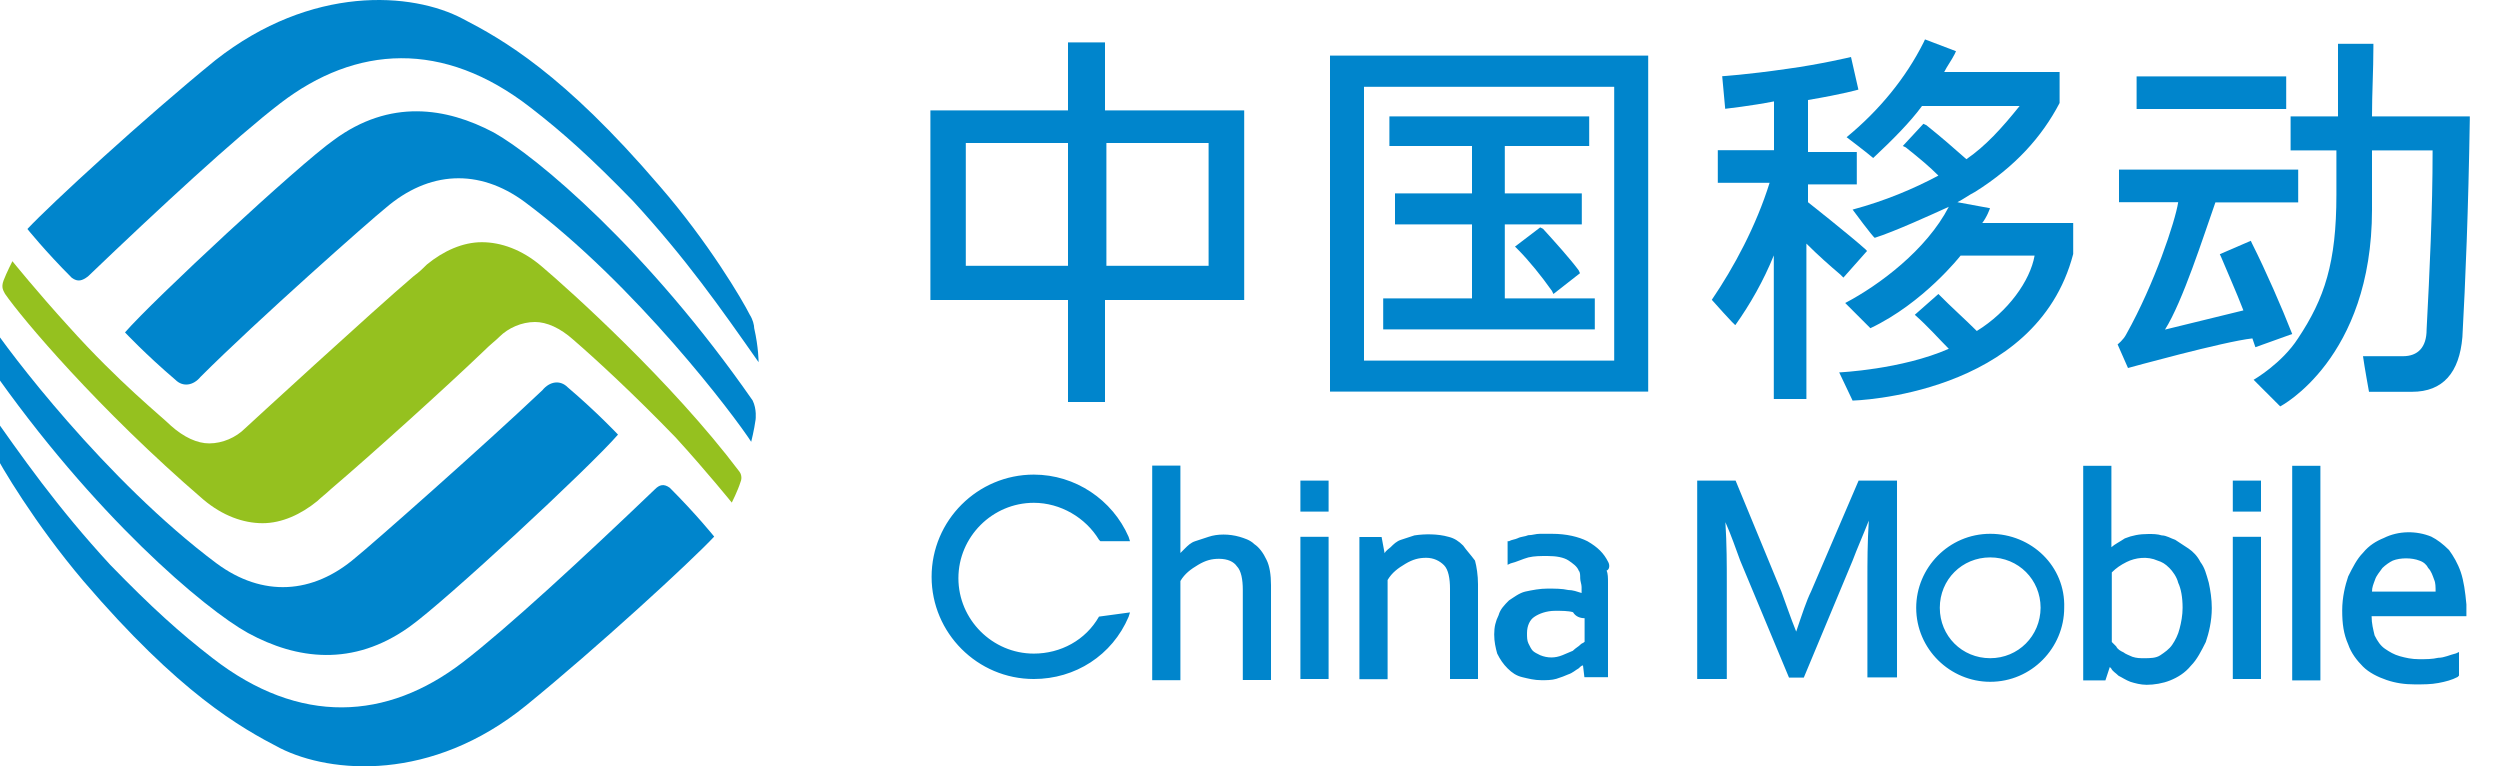
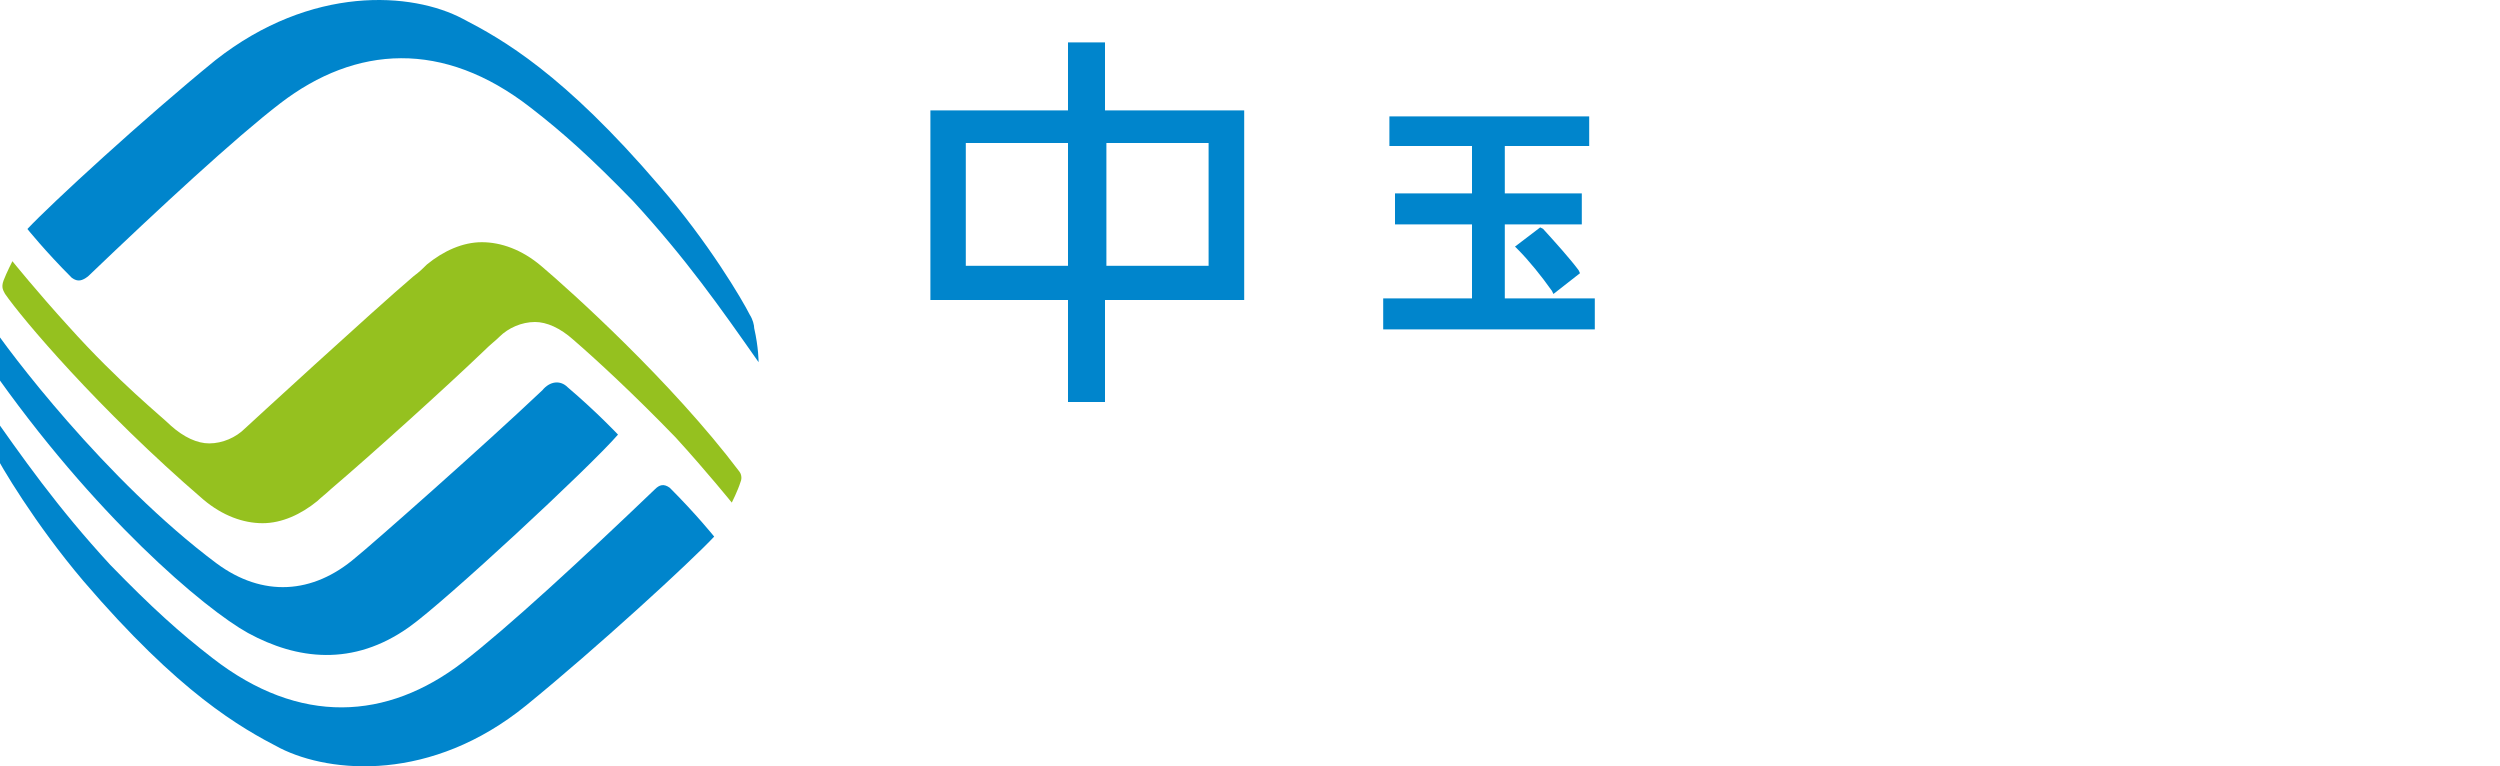
<svg xmlns="http://www.w3.org/2000/svg" version="1.1" id="图层_1" x="0px" y="0px" viewBox="0 0 1250 383.2" style="enable-background:new 0 0 1250 383.2;" xml:space="preserve">
  <style type="text/css">
	.st0{fill:#95C11F;}
	.st1{fill:#0085CC;}
</style>
  <g>
    <path class="st0" d="M369.7,235.8c-34-45.1-85.1-91-99.2-102.9c-9.6-8.1-20-11.8-29.6-11.8s-19.2,4.4-27.4,11.1   c-1.5,1.5-3.7,3.7-6.7,5.9c-20,17-82.9,74.8-84.4,76.2c-4.4,4.4-11.1,7.4-17.8,7.4c-5.9,0-12.6-3-19.2-8.9   c-4.4-4.4-25.9-21.5-51.1-49.6c-15.5-17-28.1-32.6-28.1-32.6s-3,5.9-4.4,9.6s0,5.2,0.7,6.7c8.1,11.8,46.6,57.7,99.2,102.9   c9.6,8.1,20,11.8,29.6,11.8c9.6,0,19.2-4.4,27.4-11.1c1.5-1.5,4.4-3.7,6.7-5.9c20-17,58.5-51.8,76.2-68.8c3.7-3.7,6.7-5.9,8.1-7.4   c4.4-4.4,11.1-7.4,17.8-7.4c5.9,0,12.6,3,19.2,8.9c11.1,9.6,29.6,26.6,51.1,48.8c15.5,17,28.1,32.6,28.1,32.6s3-5.9,4.4-10.4   C371.2,238.8,370.4,236.6,369.7,235.8" />
  </g>
  <g>
-     <path class="st1" d="M166.9,70C149.1,82.6,76.6,150,62.5,166.2c0,0,10.4,11.1,25.2,23.7c3.7,3.7,8.9,3,12.6-1.5   c28.1-28.1,85.1-78.5,92.5-84.4c21.5-18.5,46.6-20,69.6-3c55.5,41.4,105.1,107.3,113.2,119.9c0,0,1.5-5.9,2.2-11.1   c0,0,0.7-5.2-1.5-9.6c-52.5-75.5-108.1-122.1-129.5-134C223.1,53.7,195,49.3,166.9,70" />
    <path class="st1" d="M107.7,30.1c-35.5,28.9-82.2,71.8-94,84.4c0,0,8.9,11.1,22.2,24.4c3,2.2,5.2,1.5,8.1-0.7   c35.5-34,74-69.6,96.2-86.6c37.7-28.9,81.4-31.8,125.1,2.2c16.3,12.6,30.3,25.2,51.1,46.6c26.6,28.9,43.7,53.3,62.9,80.7   c0,0,0-7.4-2.2-17c0-1.5-0.7-4.4-2.2-6.7c-3.7-7.4-20.7-36.3-45.1-64.4c-48.1-56.2-78.5-73.3-98.4-83.6   C206.1-4,155.8-7.7,107.7,30.1 M204.6,313.5c17.8-12.6,90.3-79.9,104.4-96.2c0,0-10.4-11.1-25.2-23.7c-3.7-3.7-8.9-3-12.6,1.5   c-28.9,27.4-85.9,77.7-93.3,83.6c-21.5,18.5-46.6,20-69.6,3C52.9,240.3,3.3,174.4-4.8,161.8c0,0-1.5,5.9-2.2,11.1   c0,0-0.7,5.2,1.5,9.6C47,258,102.5,304.6,124,316.5C148.4,329.8,176.5,333.5,204.6,313.5" />
    <path class="st1" d="M263.1,352.7c35.5-28.9,82.2-71.8,94-84.4c0,0-8.9-11.1-22.2-24.4c-3-2.2-5.2-1.5-7.4,0.7   c-35.5,34-74,69.6-96.2,86.6c-37.7,28.9-81.4,31.8-125.1-2.2c-16.3-12.6-30.3-25.2-51.1-46.6c-26.6-28.9-43.7-53.3-62.9-80.7   c0,0,0,6.7,2.2,17c0.7,1.5,0.7,4.4,2.2,6.7c3.7,7.4,20.7,36.3,45.1,65.1c48.1,56.2,78.5,73.3,98.4,83.6   C165.4,386.8,215.7,391.2,263.1,352.7 M552.5,21.2H534v34h-68.8V150H534V201h18.5V150h69.6V55.2h-69.6V21.2z M534,132.9h-51.1V71.5   H534V132.9z M604.3,132.9h-51.1V71.5h51.1V132.9z M770.1,113.7l-12.6,9.6l1.5,1.5c5.2,5.2,11.8,13.3,17,20.7l0.7,1.5l13.3-10.4   l-0.7-1.5c-4.4-5.9-11.8-14.1-17.8-20.7L770.1,113.7z" />
    <path class="st1" d="M797.5,149.2h-45.1v-37h38.5V96.7h-38.5V73h42.2V58.2h-99.9V73H736v23.7h-38.5v15.5H736v37h-44.4v15.5h105.8   V149.2z" />
-     <path class="st1" d="M665,195.8h159.1v-168H665V195.8z M807.1,180.3H682V43.4h125.1V180.3z M932.9,124.8   c-7.4-6.7-28.9-23.7-28.9-23.7v-8.9h24.4V76H904V50c17.8-3,25.2-5.2,25.2-5.2l-3.7-16.3c0,0-15.5,3.7-31.8,5.9   c-20.7,3-32.6,3.7-32.6,3.7l1.5,16.3c0,0,13.3-1.5,24.4-3.7v24.4h-28.1v16.3h25.9c-6.7,21.5-17.8,42.2-28.9,58.5   c0,0,11.8,13.3,11.8,12.6c7.4-10.4,14.1-22.2,19.2-34.8v71.8h16.3v-77.7c5.9,5.9,11.8,11.1,17,15.5l1.5,1.5l11.8-13.3L932.9,124.8z   " />
-     <path class="st1" d="M990.6,112.2c3-3.7,4.4-8.1,4.4-8.1l-16.3-3c3-1.5,5.9-3.7,8.9-5.2c20-12.6,33.3-27.4,42.2-44.4V36h-57.7   c1.5-3,3.7-5.9,5.2-8.9l0.7-1.5l-15.5-5.9l-0.7,1.5c-8.9,17.8-22.2,34-38.5,47.4c0,0,8.9,6.7,13.3,10.4C946.2,70,955.1,61.1,961,53   h48.8c-8.9,11.1-17,20-26.6,26.6c-6.7-5.9-11.8-10.4-20-17l-1.5-0.7L951.4,73l1.5,0.7c7.4,5.9,11.8,9.6,16.3,14.1   c-12.6,6.7-26.6,12.6-42.9,17c0,0,10.4,14.1,11.1,14.1c9.6-3,28.9-11.8,37-15.5c-11.1,21.5-34.8,39.2-51.8,48.1l12.6,12.6   c26.6-12.6,45.1-36.3,45.1-36.3h37c-2.2,12.6-13.3,28.1-28.9,37.7c-5.9-5.9-12.6-11.8-19.2-18.5l-11.8,10.4   c6.7,5.9,11.8,11.8,17,17c-23.7,10.4-54.8,11.8-54.8,11.8l6.7,14.1c0,0,91.8-2.2,110.3-73.3v-15.5h-45.9V112.2z M1068.3,38.2h74.8   v16.3h-74.8V38.2z M1146.1,167c-5.2-13.3-13.3-31.8-20-45.1l-0.7-1.5l-15.5,6.7l0.7,1.5c3.7,8.9,7.4,17,11.1,26.6l-39.2,9.6   c8.9-14.1,19.2-46.6,25.2-63.6h41.4V84.8h-89.6v16.3h29.6c-1.5,9.6-11.8,40.7-25.9,65.9c-1.5,3-4.4,5.2-4.4,5.2l5.2,11.8   c0,0,48.1-13.3,62.2-14.8l1.5,4.4L1146.1,167z" />
-     <path class="st1" d="M1186,58.2c0-11.8,0.7-22.9,0.7-34.8v-1.5H1169v36.3h-23.7v17h22.9v22.2c0,34-5.9,51.8-19.2,71.8   c-8.1,12.6-22.2,20.7-22.2,20.7l13.3,13.3c0,0,45.9-23.7,45.9-98.4V75.2h30.3c0,30.3-1.5,60.7-3,89.6c0,8.9-4.4,13.3-11.8,13.3h-20   c0.7,5.2,3,17.8,3,17.8h21.5c15.5,0,23.7-9.6,25.2-27.4c1.5-27.4,3-63.6,3.7-108.8v-1.5L1186,58.2z M627.2,272.1   c-2.2-2.2-5.2-3-7.4-3.7c-5.2-1.5-11.1-1.5-15.5,0l-6.7,2.2c-2.2,0.7-3.7,2.2-5.2,3.7l-2.2,2.2v-43.7h-14.1v107.3h14.1v-49.6   c2.2-3.7,5.2-5.9,8.9-8.1c3.7-2.2,6.7-3,10.4-3c4.4,0,7.4,1.5,8.9,3.7c2.2,2.2,3,6.7,3,11.8v45.1h14.1v-47.4   c0-5.2-0.7-9.6-2.2-12.6C631.7,276.5,629.5,273.6,627.2,272.1 M650.2,240.3h14.1v15.5h-14.1V240.3z M650.2,268.4h14.1v71.1h-14.1   V268.4z M731.6,272.8c-2.2-2.2-4.4-3.7-7.4-4.4c-5.2-1.5-11.8-1.5-17-0.7l-6.7,2.2c-2.2,0.7-3.7,2.2-5.2,3.7c-0.7,0.7-2.2,1.5-3,3   l-1.5-8.1h-11.1v71.1h14.1v-49.6c2.2-3.7,5.2-5.9,8.9-8.1c3.7-2.2,6.7-3,10.4-3c3.7,0,6.7,1.5,8.9,3.7s3,6.7,3,11.8v45.1H739v-47.4   c0-4.4-0.7-8.9-1.5-11.8C735.3,277.3,733.1,275,731.6,272.8 M804.1,281c-2.2-4.4-5.2-7.4-10.4-10.4c-4.4-2.2-10.4-3.7-17.8-3.7   h-5.9c-2.2,0-3.7,0.7-5.9,0.7c-1.5,0.7-3.7,0.7-5.2,1.5c-1.5,0.7-3,0.7-4.4,1.5h-0.7v11.8l1.5-0.7c3-0.7,5.9-2.2,8.9-3   c3-0.7,5.9-0.7,9.6-0.7c4.4,0,8.1,0.7,10.4,2.2c2.2,1.5,4.4,3,5.2,5.2c0.7,0.7,0.7,2.2,0.7,3.7s0.7,3,0.7,4.4v3   c-2.2-0.7-4.4-1.5-6.7-1.5c-3-0.7-6.7-0.7-10.4-0.7c-3.7,0-7.4,0.7-11.1,1.5c-3,0.7-5.9,3-8.1,4.4c-2.2,2.2-4.4,4.4-5.2,7.4   c-1.5,3-2.2,5.9-2.2,9.6s0.7,6.7,1.5,9.6c1.5,3,3,5.2,5.2,7.4s4.4,3.7,7.4,4.4c3,0.7,5.9,1.5,9.6,1.5c2.2,0,5.2,0,7.4-0.7   c2.2-0.7,4.4-1.5,5.9-2.2c2.2-0.7,3.7-2.2,5.2-3c0.7-0.7,1.5-1.5,2.2-1.5l0.7,5.9h11.8v-47.4c0-2.2,0-4.4-0.7-5.9   C804.9,284.7,804.9,282.4,804.1,281 M792.3,309.1v11.8c-0.7,0.7-1.5,0.7-2.2,1.5s-2.2,1.5-3.7,3c-1.5,0.7-3.7,1.5-5.2,2.2   c-3.7,1.5-7.4,1.5-11.1,0c-1.5-0.7-3-1.5-3.7-2.2c-0.7-0.7-1.5-2.2-2.2-3.7c-0.7-1.5-0.7-3-0.7-5.2c0-3.7,1.5-6.7,3.7-8.1   c2.2-1.5,5.9-3,10.4-3c3,0,6.7,0,8.9,0.7C787.8,308.3,790.1,309.1,792.3,309.1 M549.5,308.3c-6.7,11.8-19.2,18.5-32.6,18.5   c-20.7,0-37.7-17-37.7-37.7c0-20.7,17-37.7,37.7-37.7c13.3,0,25.9,7.4,32.6,18.5l0.7,0.7h14.8l-0.7-2.2   c-8.1-18.5-26.6-31.1-47.4-31.1c-28.1,0-51.1,22.9-51.1,51.1c0,28.1,22.9,51.1,51.1,51.1c20.7,0,39.2-11.8,47.4-31.1l0.7-2.2   L549.5,308.3z M905.5,295.8c-2.2,4.4-4.4,11.1-7.4,20c-3-7.4-5.2-14.1-7.4-20l-22.9-55.5h-19.2v99.2h14.8v-48.1   c0-8.9,0-19.2-0.7-30.3c3,6.7,5.2,13.3,7.4,19.2l24.4,58.5h7.4l24.4-58.5c2.2-5.9,5.2-12.6,8.1-20c-0.7,11.1-0.7,20.7-0.7,30.3   v48.1h14.8v-98.4h-19.2L905.5,295.8z M1100.2,281c-1.5-3-3.7-5.2-5.9-6.7l-6.7-4.4c-2.2-0.7-4.4-2.2-6.7-2.2   c-2.2-0.7-4.4-0.7-6.7-0.7c-4.4,0-8.1,0.7-11.8,2.2c-2.2,1.5-5.2,3-6.7,4.4v-40.7h-14.1v107.3h11.1l2.2-6.7l0.7,0.7   c0.7,1.5,2.2,2.2,3.7,3.7c1.5,0.7,3.7,2.2,5.9,3c2.2,0.7,5.2,1.5,8.1,1.5c3.7,0,8.1-0.7,11.8-2.2c3.7-1.5,7.4-3.7,10.4-7.4   c3-3,5.2-7.4,7.4-11.8c1.5-4.4,3-10.4,3-17c0-4.4-0.7-8.9-1.5-12.6C1103.1,286.9,1102.4,283.9,1100.2,281 M1091.3,303.9   c0,3.7-0.7,7.4-1.5,10.4c-0.7,3-2.2,5.9-3.7,8.1s-3.7,3.7-5.9,5.2c-2.2,1.5-5.2,1.5-8.1,1.5c-2.2,0-3.7,0-5.9-0.7   c-1.5-0.7-3.7-1.5-4.4-2.2c-1.5-0.7-3-1.5-3.7-3l-2.2-2.2v-34.8c2.2-2.2,4.4-3.7,7.4-5.2c4.4-2.2,10.4-3,15.5-0.7   c2.2,0.7,3.7,1.5,5.9,3.7c1.5,1.5,3.7,4.4,4.4,7.4C1090.5,294.3,1091.3,298.7,1091.3,303.9 M1116.4,268.4h14.1v71.1h-14.1V268.4z    M1116.4,240.3h14.1v15.5h-14.1V240.3z M1146.1,232.9h14.1v107.3h-14.1V232.9z M1230.4,286.1c-1.5-4.4-3.7-8.1-5.9-11.1   c-3-3-5.9-5.2-8.9-6.7c-7.4-3-16.3-3-23.7,0.7c-3.7,1.5-7.4,3.7-10.4,7.4c-3,3-5.2,7.4-7.4,11.8c-1.5,4.4-3,10.4-3,17   c0,6.7,0.7,11.8,3,17c1.5,4.4,4.4,8.1,7.4,11.1c3,3,7.4,5.2,11.8,6.7s8.9,2.2,14.1,2.2c4.4,0,8.1,0,11.8-0.7c3.7-0.7,6.7-1.5,9.6-3   l0.7-0.7v-11.8l-1.5,0.7c-3,0.7-5.9,2.2-8.9,2.2c-3,0.7-5.9,0.7-9.6,0.7c-3.7,0-6.7-0.7-9.6-1.5s-5.2-2.2-7.4-3.7   c-2.2-1.5-3.7-3.7-5.2-6.7c-0.7-3-1.5-5.9-1.5-9.6h47.4v-1.5v-4.4C1232.6,295.8,1231.9,290.6,1230.4,286.1 M1186,295.8   c0-2.2,0.7-3.7,1.5-5.9c0.7-2.2,2.2-3.7,3.7-5.9c1.5-1.5,3.7-3,5.2-3.7c3.7-1.5,9.6-1.5,13.3,0c2.2,0.7,3.7,2.2,4.4,3.7   c1.5,1.5,2.2,3.7,3,5.9c0.7,1.5,0.7,3.7,0.7,5.9H1186z M995.1,266.9c-20.7,0-37,17-37,37c0,20.7,17,37,37,37c20.7,0,37-17,37-37   C1032.8,283.2,1015.8,266.9,995.1,266.9 M995.1,329.1c-14.1,0-25.2-11.1-25.2-25.2c0-14.1,11.1-25.2,25.2-25.2s25.2,11.1,25.2,25.2   C1020.2,318,1009.1,329.1,995.1,329.1" />
  </g>
</svg>